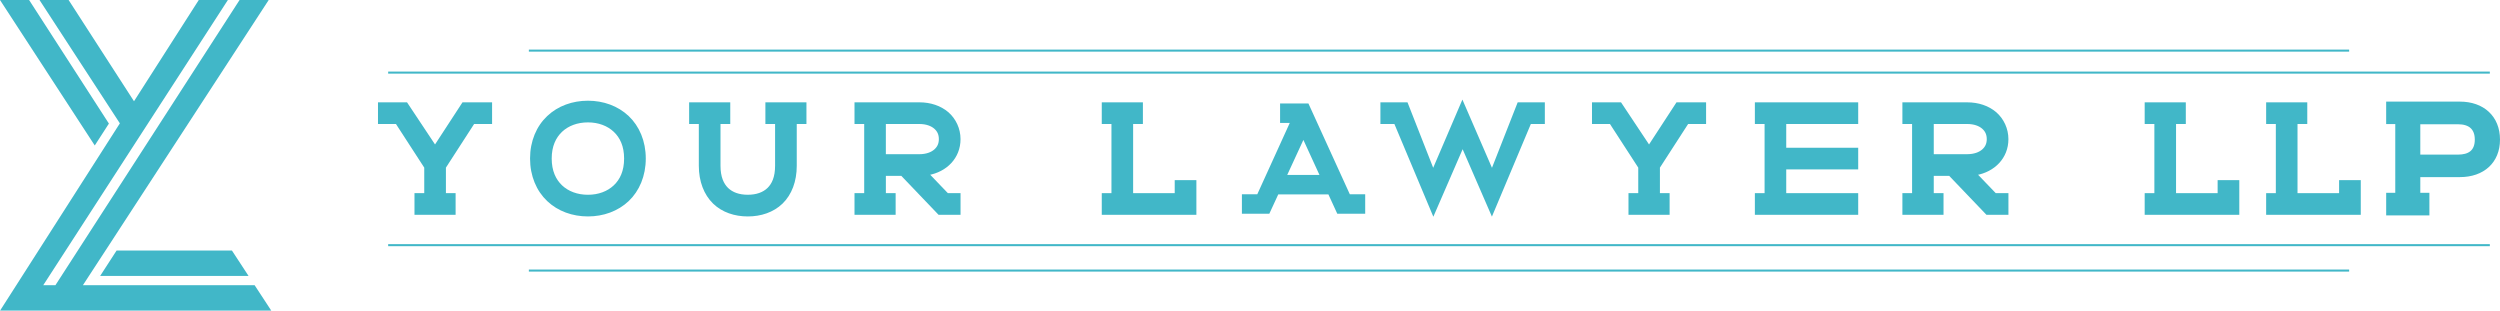
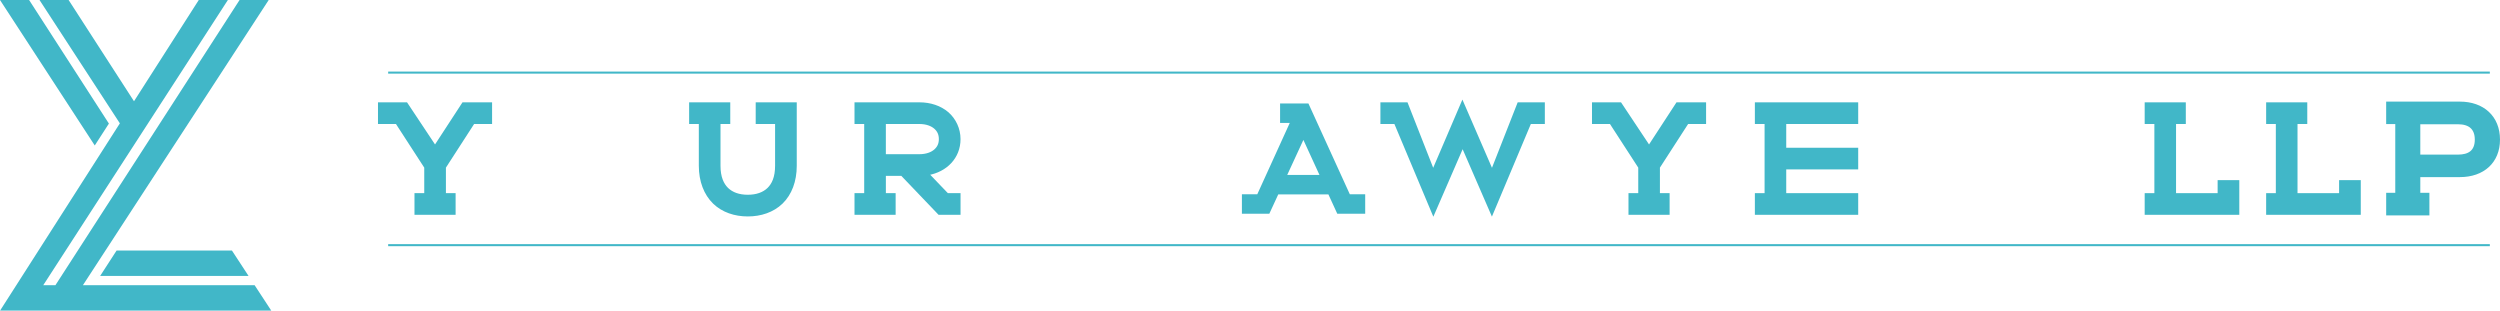
<svg xmlns="http://www.w3.org/2000/svg" version="1.1" id="Layer_1" x="0px" y="0px" viewBox="0 0 1382.47 171.76" style="enable-background:new 0 0 1382.47 171.76;" xml:space="preserve">
  <style type="text/css"> .st0{fill:#41B7C8;stroke:#41B7C8;stroke-width:20;stroke-miterlimit:10;} .st1{fill:#41B7C8;} .st2{fill:none;stroke:#41B7C8;stroke-width:1.131;stroke-miterlimit:10;} .st3{fill:none;} .st4{fill:#41B7C8;stroke:#41B7C8;stroke-width:1.216;stroke-miterlimit:10;} </style>
  <path class="st0" d="M75,66.69" />
  <g>
    <polygon class="st1" points="140.8,157.71 45.85,157.71 148.58,0.01 132.47,0.01 30.65,157.71 23.92,157.71 126.01,0.01 109.91,0.01 74.1,55.99 37.94,0 21.85,0 66.28,68.21 0.04,171.76 150,171.76 " />
    <polygon class="st1" points="55.39,152.58 137.44,152.58 128.25,138.53 64.48,138.53 " />
    <polygon class="st1" points="60.22,68.34 16.09,0 0,0 52.4,80.44 " />
  </g>
  <g>
    <path class="st0" d="M795.75,125.7" />
    <g>
      <g>
        <line class="st2" x1="214.65" y1="40.15" x2="1376.85" y2="40.15" />
-         <line class="st2" x1="292.45" y1="27.99" x2="1299.05" y2="27.99" />
      </g>
      <g>
-         <line class="st2" x1="292.45" y1="149.62" x2="1299.05" y2="149.62" />
        <line class="st2" x1="214.65" y1="135.57" x2="1376.85" y2="135.57" />
      </g>
    </g>
    <g>
      <path class="st3" d="M325.13,67.07c-6,0-11.11,1.96-14.73,5.36c-3.57,3.4-5.92,8.3-5.92,15.24c0,6.98,2.34,11.87,5.92,15.28 c3.62,3.4,8.72,5.36,14.73,5.36c5.96,0,11.07-1.96,14.68-5.36c3.62-3.4,5.92-8.3,5.92-15.28c0-6.94-2.3-11.83-5.92-15.24 C336.2,69.03,331.09,67.07,325.13,67.07z" />
      <polygon class="st4" points="240.57,80.99 224.76,57.2 209.63,57.2 209.63,67.96 219.29,67.96 235.21,92.52 235.21,107.42 229.81,107.42 229.81,118.18 251.34,118.18 251.34,107.42 245.98,107.42 245.98,92.52 261.85,67.96 271.51,67.96 271.51,57.2 256.08,57.2 " />
      <polygon class="st4" points="911.9,80.99 896.09,57.2 880.96,57.2 880.96,67.96 890.62,67.96 906.54,92.52 906.54,107.42 901.14,107.42 901.14,118.18 922.67,118.18 922.67,107.42 917.31,107.42 917.31,92.52 933.18,67.96 942.84,67.96 942.84,57.2 927.41,57.2 " />
-       <path class="st4" d="M325.13,56.3c-8.38,0-16.3,2.81-22.09,8.3c-5.83,5.49-9.32,13.58-9.32,23.07c0,9.49,3.49,17.62,9.32,23.11 c5.79,5.49,13.7,8.3,22.09,8.3c8.38,0,16.26-2.81,22.09-8.3c5.79-5.49,9.28-13.62,9.28-23.11c0-9.49-3.49-17.58-9.28-23.07 C341.39,59.11,333.51,56.3,325.13,56.3z M339.81,102.95c-3.62,3.4-8.72,5.36-14.68,5.36c-6,0-11.11-1.96-14.73-5.36 c-3.57-3.4-5.92-8.3-5.92-15.28c0-6.94,2.34-11.83,5.92-15.24c3.62-3.4,8.72-5.36,14.73-5.36c5.96,0,11.07,1.96,14.68,5.36 c3.62,3.4,5.92,8.3,5.92,15.24C345.73,94.65,343.43,99.54,339.81,102.95z" />
-       <path class="st4" d="M423.86,67.96h5.36v23.7c0,6.34-1.79,10.21-4.38,12.72c-2.6,2.51-6.38,3.92-11.32,3.92 c-4.94,0-8.68-1.4-11.32-3.92c-2.55-2.51-4.38-6.38-4.38-12.72v-23.7h5.4V57.2h-21.53v10.77h5.36v23.7 c0,8.51,2.77,15.66,7.7,20.47c4.89,4.77,11.7,6.94,18.77,6.94c7.11,0,13.87-2.17,18.81-6.94c4.94-4.81,7.66-11.96,7.66-20.47 v-23.7h5.36V57.2h-21.49V67.96z" />
+       <path class="st4" d="M423.86,67.96h5.36v23.7c0,6.34-1.79,10.21-4.38,12.72c-2.6,2.51-6.38,3.92-11.32,3.92 c-4.94,0-8.68-1.4-11.32-3.92c-2.55-2.51-4.38-6.38-4.38-12.72v-23.7h5.4V57.2h-21.53v10.77h5.36v23.7 c0,8.51,2.77,15.66,7.7,20.47c4.89,4.77,11.7,6.94,18.77,6.94c7.11,0,13.87-2.17,18.81-6.94c4.94-4.81,7.66-11.96,7.66-20.47 v-23.7V57.2h-21.49V67.96z" />
      <path class="st4" d="M530.55,76.94c0-5.66-2.47-10.89-6.51-14.43c-4.09-3.49-9.58-5.32-15.66-5.32h-35.24v10.77h5.36v39.45h-5.36 v10.77h21.53v-10.77h-5.4V96.65h9.41l20.6,21.53h11.28v-10.77h-6.68l-10.68-11.15C523.1,94.52,530.55,87.16,530.55,76.94z M517.01,83.16c-1.83,1.57-4.72,2.72-8.64,2.72h-19.11V67.96h19.11c3.92,0,6.81,1.15,8.64,2.72c1.79,1.57,2.77,3.49,2.77,6.26 C519.78,79.67,518.8,81.58,517.01,83.16z" />
-       <polygon class="st4" points="650.21,107.42 626,107.42 626,67.96 631.4,67.96 631.4,57.2 609.87,57.2 609.87,67.96 615.23,67.96 615.23,107.42 609.87,107.42 609.87,118.18 660.98,118.18 660.98,100.22 650.21,100.22 " />
      <polygon class="st4" points="1226.93,107.42 1202.72,107.42 1202.72,67.96 1208.12,67.96 1208.12,57.2 1186.59,57.2 1186.59,67.96 1191.95,67.96 1191.95,107.42 1186.59,107.42 1186.59,118.18 1237.7,118.18 1237.7,100.22 1226.93,100.22 " />
      <polygon class="st4" points="1294.1,107.42 1269.89,107.42 1269.89,67.96 1275.29,67.96 1275.29,57.2 1253.76,57.2 1253.76,67.96 1259.12,67.96 1259.12,107.42 1253.76,107.42 1253.76,118.18 1304.87,118.18 1304.87,100.22 1294.1,100.22 " />
      <polygon class="st1" points="839.26,56.59 825.04,92.8 808.69,55.07 792.54,92.79 778.33,56.59 763.35,56.59 763.35,68.57 771.09,68.57 792.62,119.85 808.82,82.51 825.01,119.79 846.54,68.57 854.28,68.57 854.28,56.59 " />
-       <path class="st4" d="M1092.66,96.27c9.92-1.74,17.36-9.11,17.36-19.32c0-5.66-2.47-10.89-6.51-14.43 c-4.09-3.49-9.58-5.32-15.66-5.32h-35.24v10.77h5.36v39.45h-5.36v10.77h21.53v-10.77h-5.4V96.65h9.41l20.6,21.53h11.28v-10.77 h-6.68L1092.66,96.27z M1068.74,85.88V67.96h19.11c3.92,0,6.81,1.15,8.64,2.72c1.79,1.57,2.77,3.49,2.77,6.26 c0,2.72-0.98,4.64-2.77,6.21c-1.83,1.57-4.72,2.72-8.64,2.72H1068.74z" />
      <polygon class="st4" points="971.03,67.96 976.4,67.96 976.4,107.42 971.03,107.42 971.03,118.18 1026.96,118.18 1026.96,107.42 987.16,107.42 987.16,93.07 1026.96,93.07 1026.96,82.31 987.16,82.31 987.16,67.96 1026.96,67.96 1026.96,57.2 971.03,57.2 " />
      <path class="st1" d="M746.43,107.42l-22.9-50.22h-15.66v10.77h5.36l-17.96,39.45h-8.51v10.77h15.16l4.94-10.69h27.73l4.91,10.69 h15.44v-10.77H746.43z M711.83,96.72l8.93-19.35l8.88,19.35H711.83z" />
      <path class="st4" d="M1381.86,77.2c0,12.45-8.74,20.13-21.55,20.13h-22.52v9.89h5.03v11.3h-22.69v-11.3h5.03V68.01h-5.03V56.8 h40.18C1373.03,56.8,1381.86,64.57,1381.86,77.2z M1369.14,77.2c0-6.09-3.44-9.1-9.98-9.1h-21.37v18.01h21.37 C1365.35,86.11,1369.14,83.64,1369.14,77.2z" />
    </g>
  </g>
</svg>